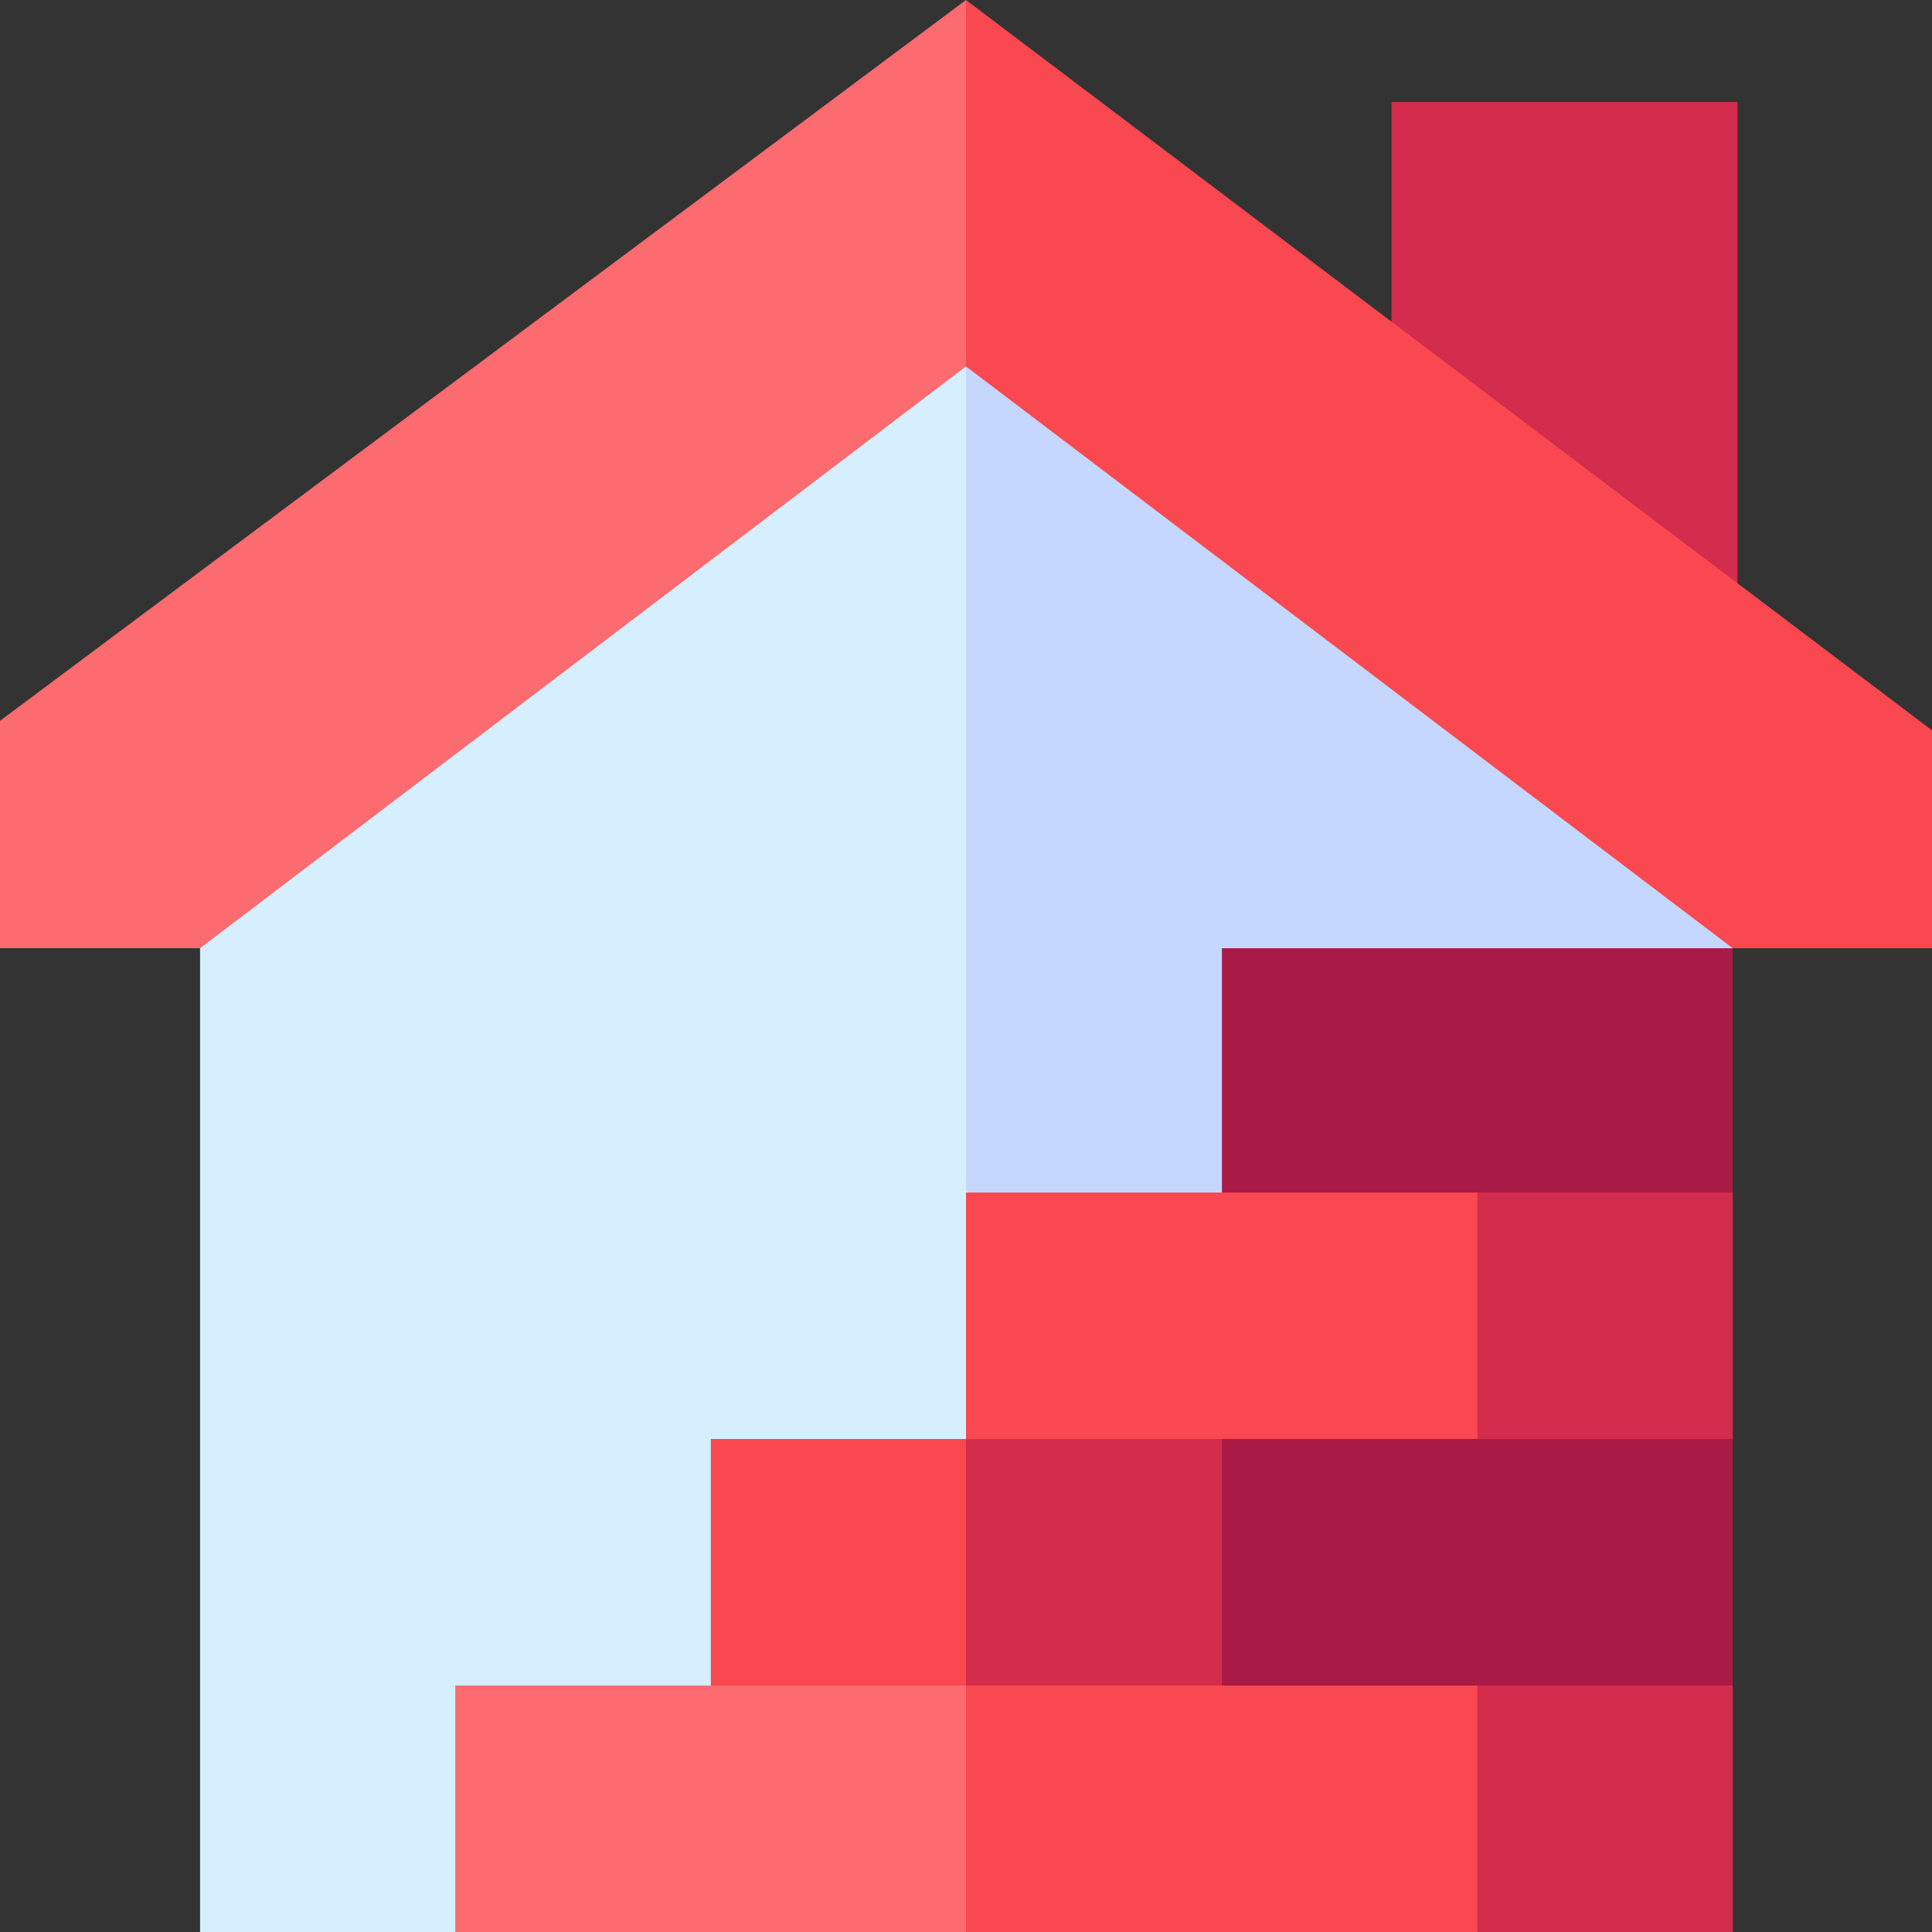
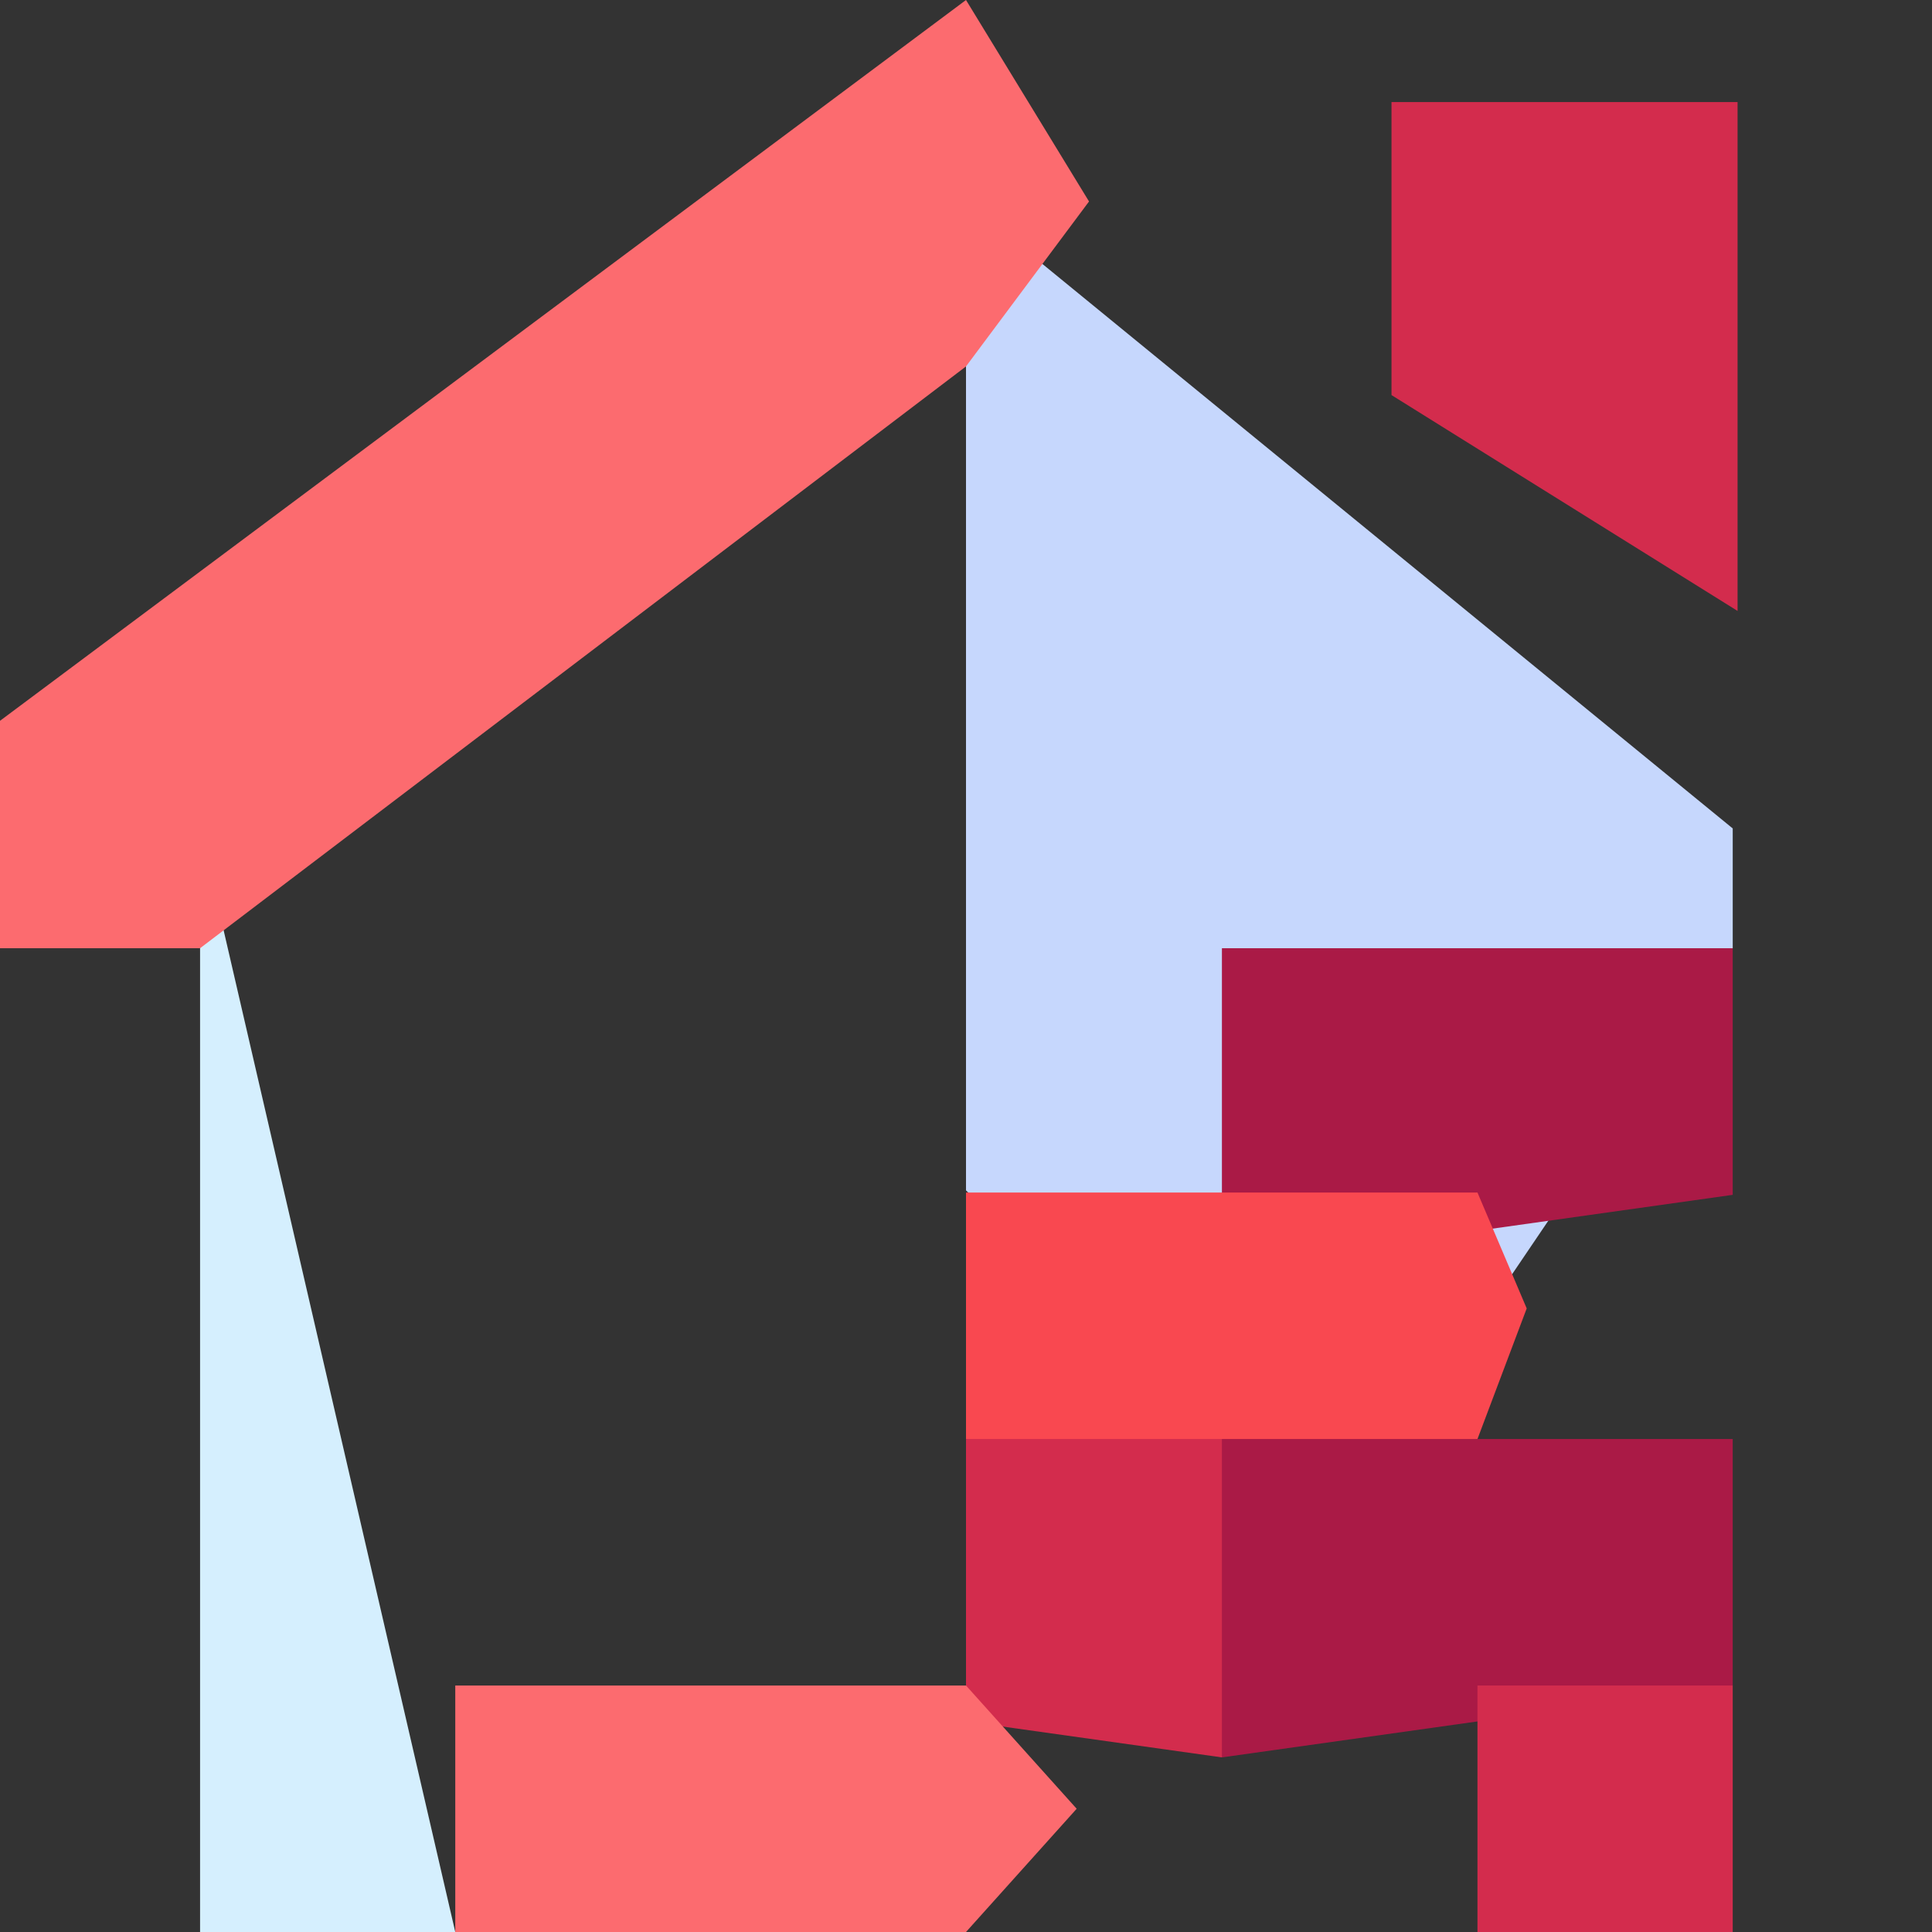
<svg xmlns="http://www.w3.org/2000/svg" id="Capa_1" height="512" viewBox="0 0 512 512" width="512">
  <rect x="0" y="0" width="512" height="512" fill="#333333" stroke="none" />
  <g>
    <g>
-       <path d="m53.021 219.544v292.456h67.63l213.196-158.621-77.847-299.986z" fill="#d5effe" />
+       <path d="m53.021 219.544v292.456h67.63z" fill="#d5effe" />
      <path d="m256 53.393v262.072l96.517 93.452 106.672-157.628v-31.745z" fill="#c6d7fd" />
    </g>
    <g>
      <path d="m368.763 27.049v77.651l91.711 57.21v-134.861z" fill="#d32c4d" />
      <g>
        <path d="m0 191.021v60.268h53.021l202.979-154.185 32.602-43.711-32.602-53.393z" fill="#fc6b6f" />
-         <path d="m256 0v97.104l203.189 154.185h52.811v-57.744z" fill="#f94850" />
      </g>
    </g>
    <g>
      <path d="m459.189 316.646-135.368 19.049v-84.406h135.368z" fill="#aa1a46" />
      <g>
        <path d="m391.545 316.035h-135.545v65.322l67.821 25.047 67.724-25.047 13.048-34.612z" fill="#f94850" />
-         <path d="m459.189 381.357-33.782 21.991-33.862-21.991v-65.322h67.644z" fill="#d32c4d" />
      </g>
    </g>
    <g>
-       <path d="m188.375 381.357v65.322l67.625 9.51 30.889-36.865-30.889-37.967z" fill="#f94850" />
      <path d="m353.052 414.018-29.231-32.661h-67.821v74.832l67.821 9.538z" fill="#d32c4d" />
    </g>
    <path d="m256 512h-135.349v-65.322h135.349l29.329 32.661z" fill="#fc6b6f" />
    <path d="m459.189 446.678-135.368 19.049v-84.37h135.368z" fill="#aa1a46" />
-     <path d="m391.545 446.679h-135.545v65.321h135.545l26.006-32.661z" fill="#f94850" />
    <path d="m391.545 446.678h67.645v65.321h-67.645z" fill="#d32c4d" />
  </g>
</svg>